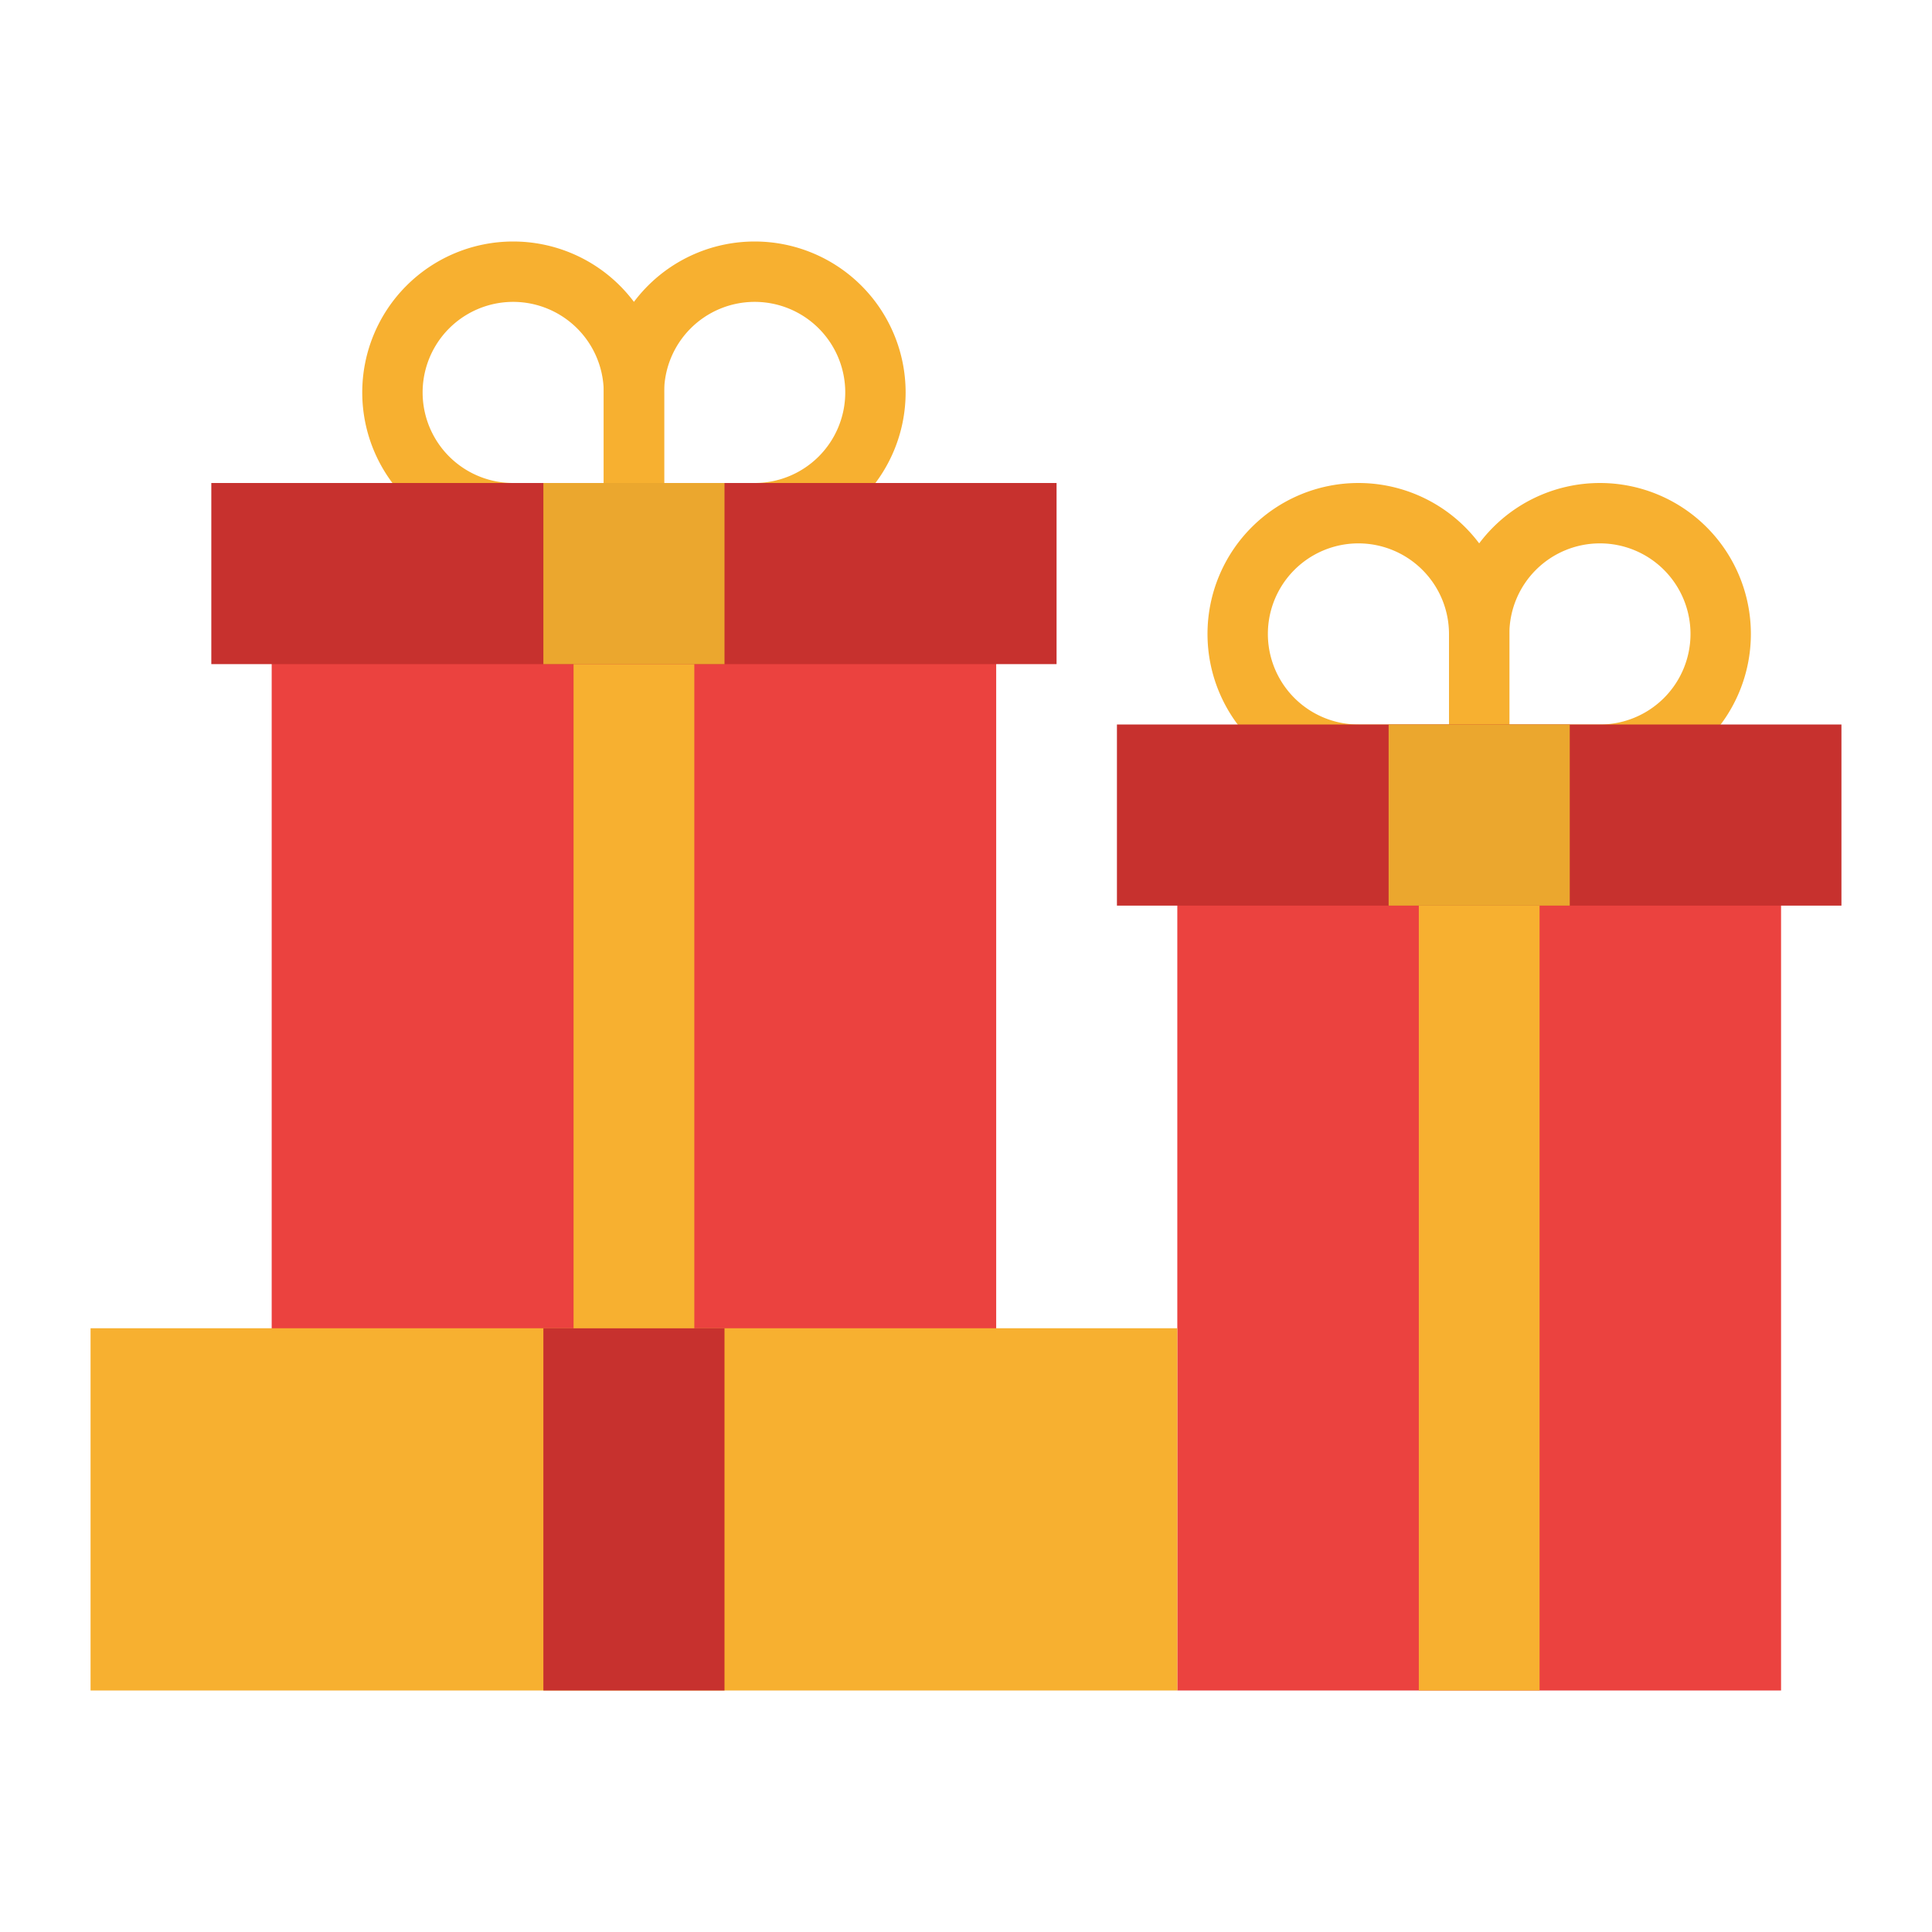
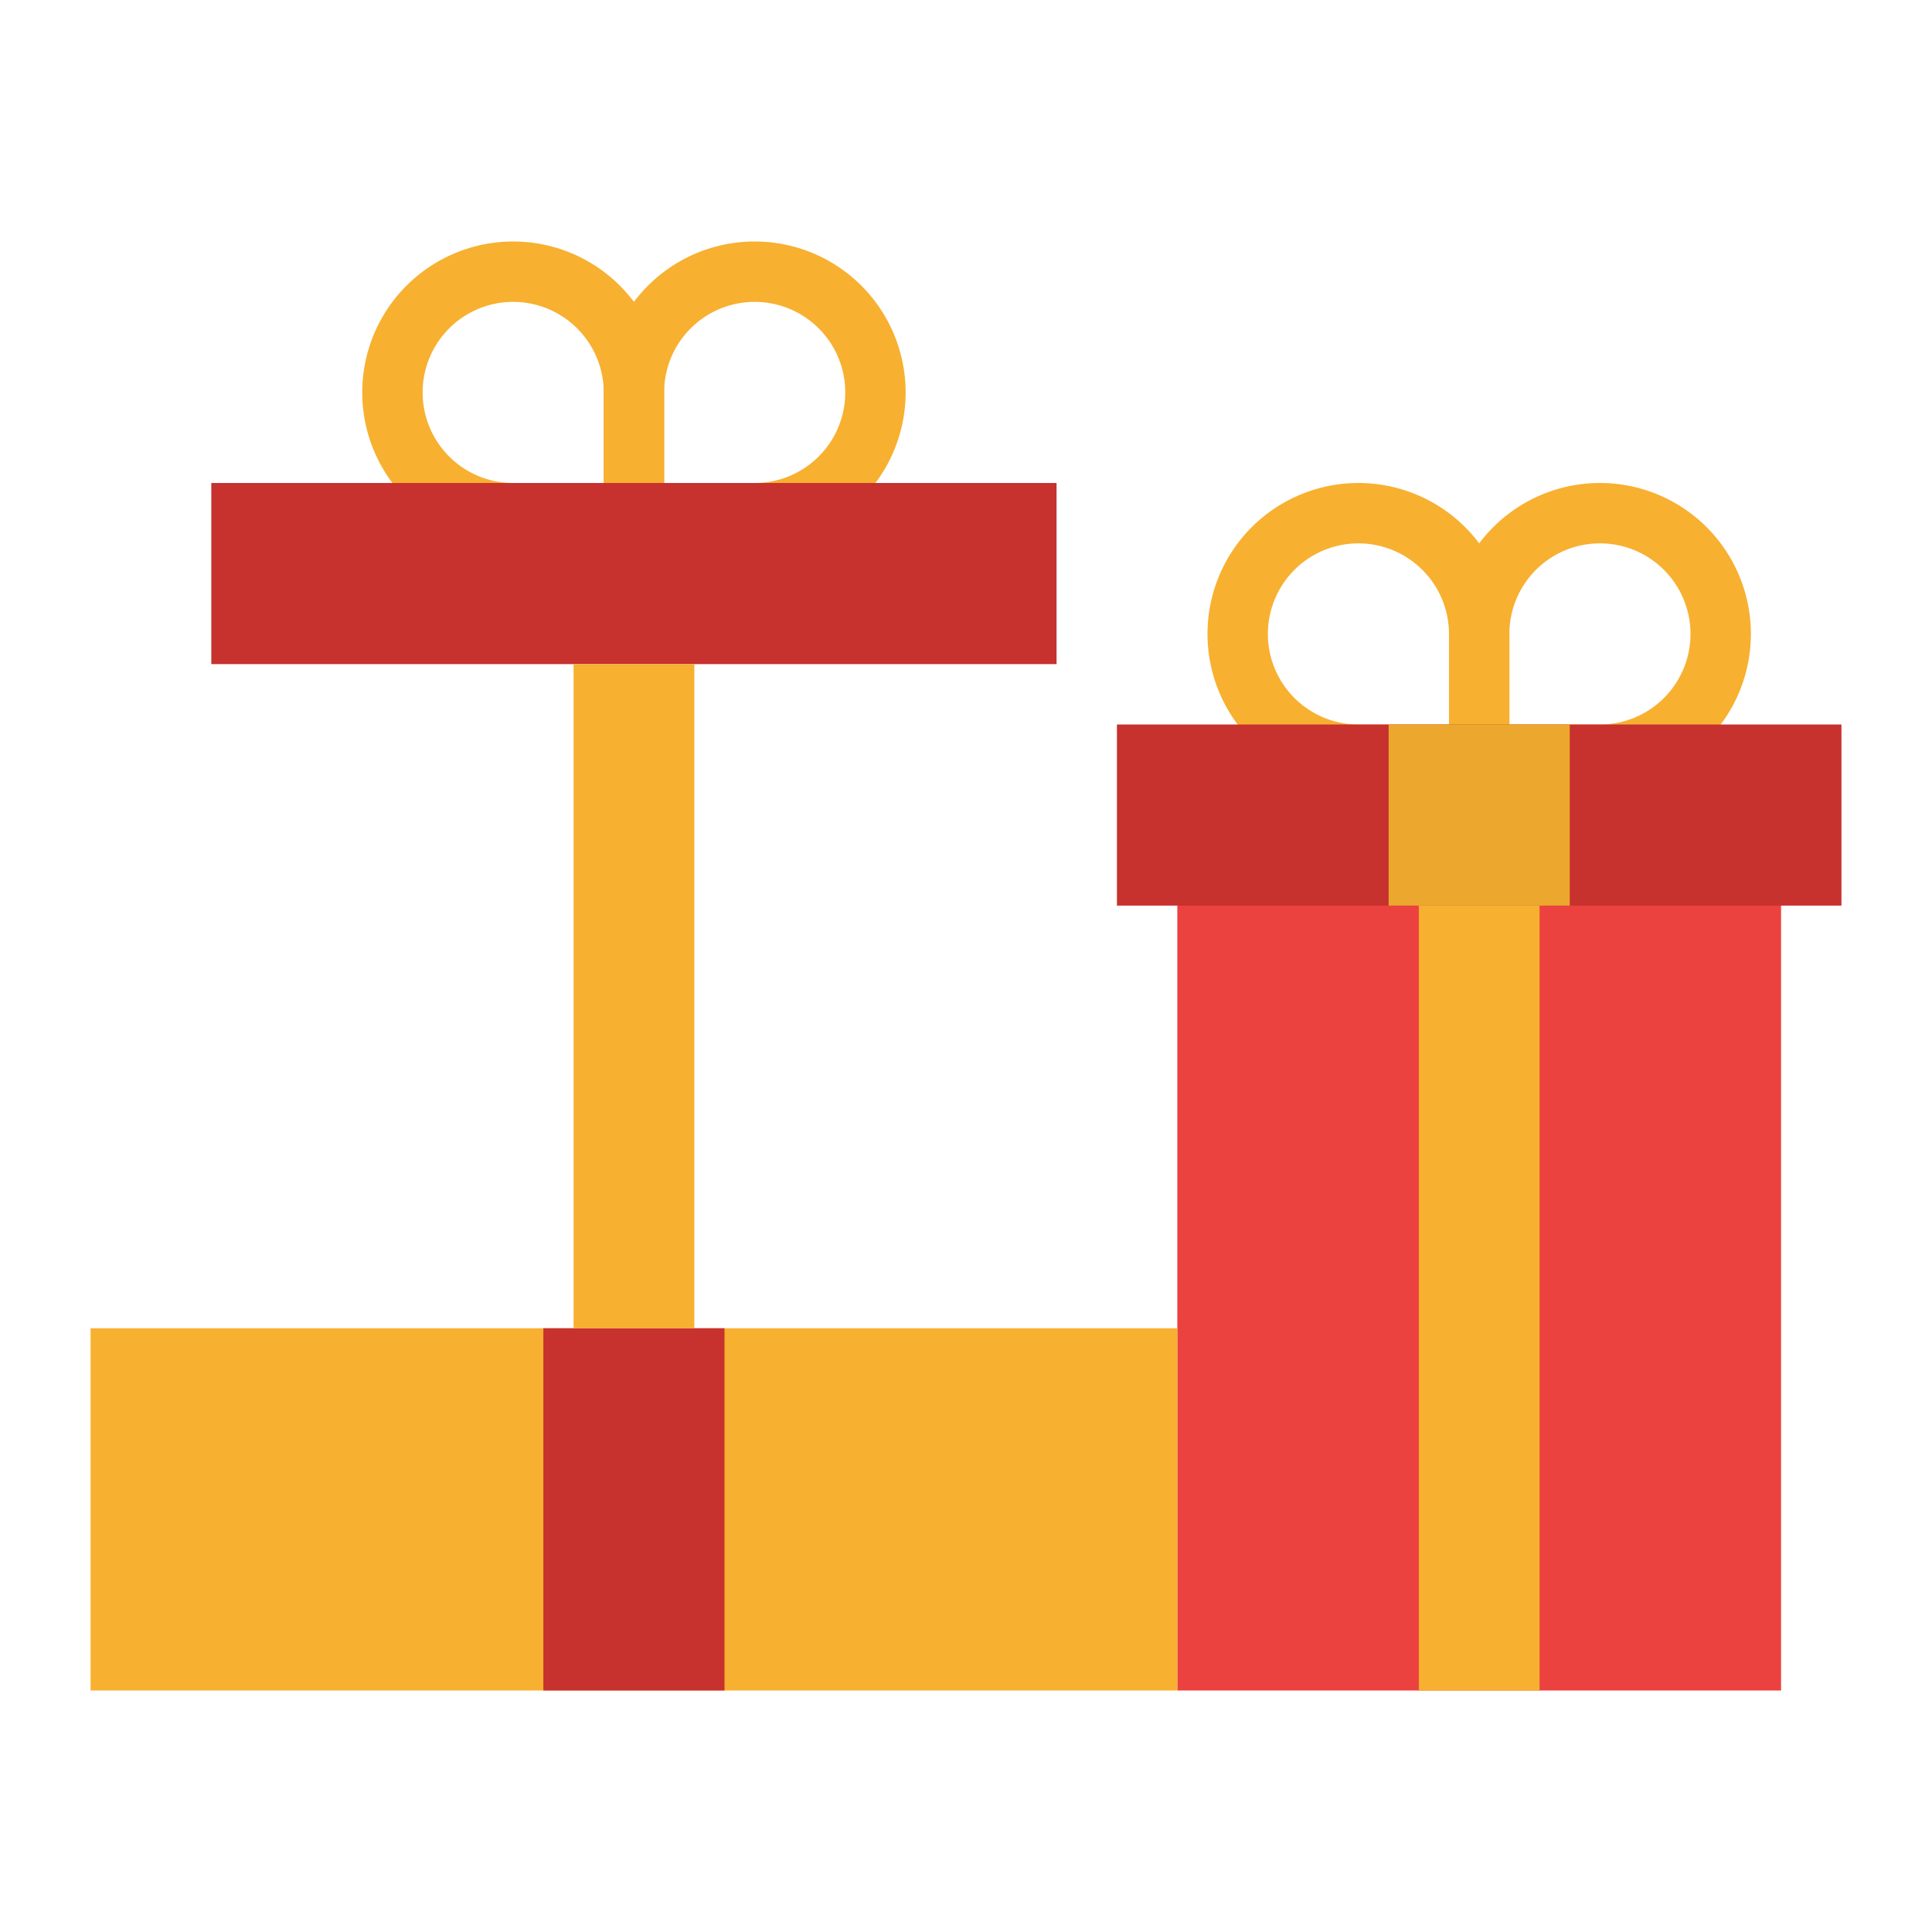
<svg xmlns="http://www.w3.org/2000/svg" id="Flat" height="512" viewBox="0 0 512 512" width="512">
  <path d="m312 224h160v224h-160z" fill="#eb423f" />
-   <path d="m72 160h192v208h-192z" fill="#eb423f" />
  <g fill="#f7b030">
    <path d="m168 144h-32a40 40 0 1 1 40-40v32a8 8 0 0 1 -8 8zm-32-64a24 24 0 0 0 0 48h24v-24a24.028 24.028 0 0 0 -24-24z" />
    <path d="m200 144h-32a8 8 0 0 1 -8-8v-32a40 40 0 1 1 40 40zm-24-16h24a24 24 0 1 0 -24-24z" />
    <path d="m392 208h-32a40 40 0 1 1 40-40v32a8 8 0 0 1 -8 8zm-32-64a24 24 0 0 0 0 48h24v-24a24.028 24.028 0 0 0 -24-24z" />
    <path d="m424 208h-32a8 8 0 0 1 -8-8v-32a40 40 0 1 1 40 40zm-24-16h24a24 24 0 1 0 -24-24z" />
    <path d="m24 352h288v96h-288z" />
  </g>
  <path d="m144 352h48v96h-48z" fill="#c7312e" />
  <path d="m56 128h224v48h-224z" fill="#c7312e" />
  <path d="m296 192h192v48h-192z" fill="#c7312e" />
  <path d="m152 176h32v176h-32z" fill="#f7b030" />
  <path d="m376 240h32v208h-32z" fill="#f7b030" />
-   <path d="m144 128h48v48h-48z" fill="#eba72e" />
  <path d="m368 192h48v48h-48z" fill="#eba72e" />
</svg>